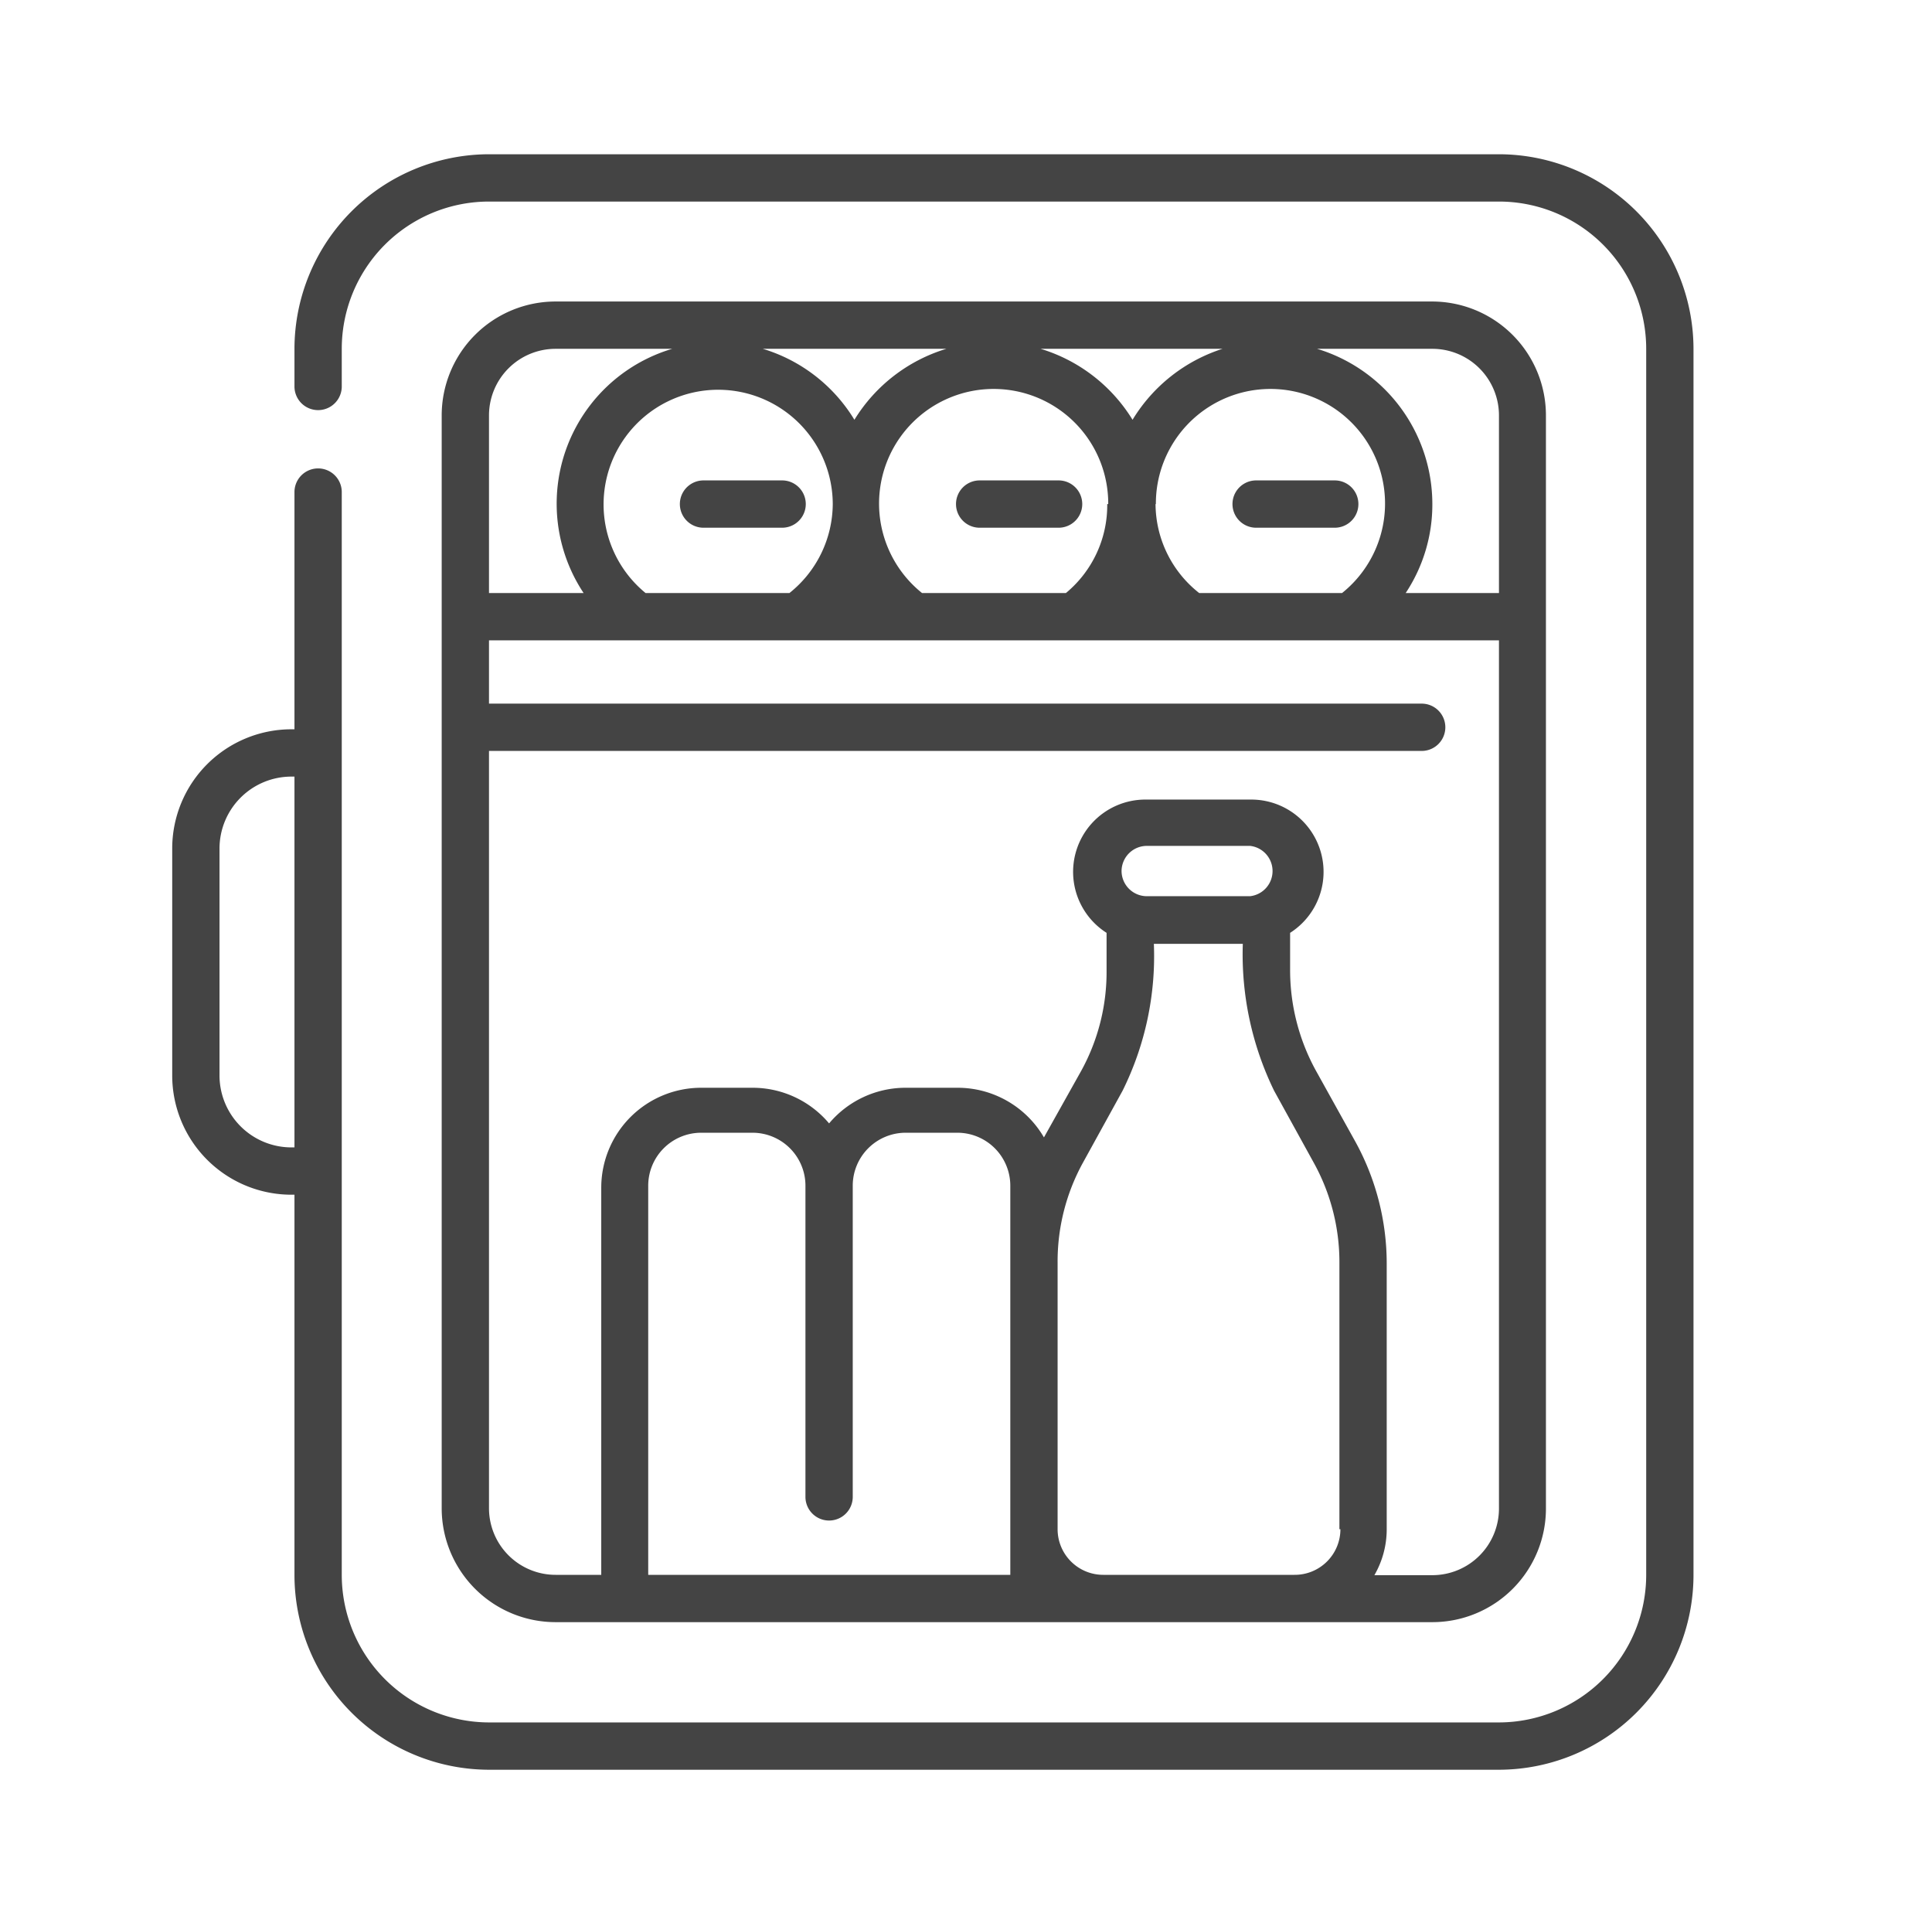
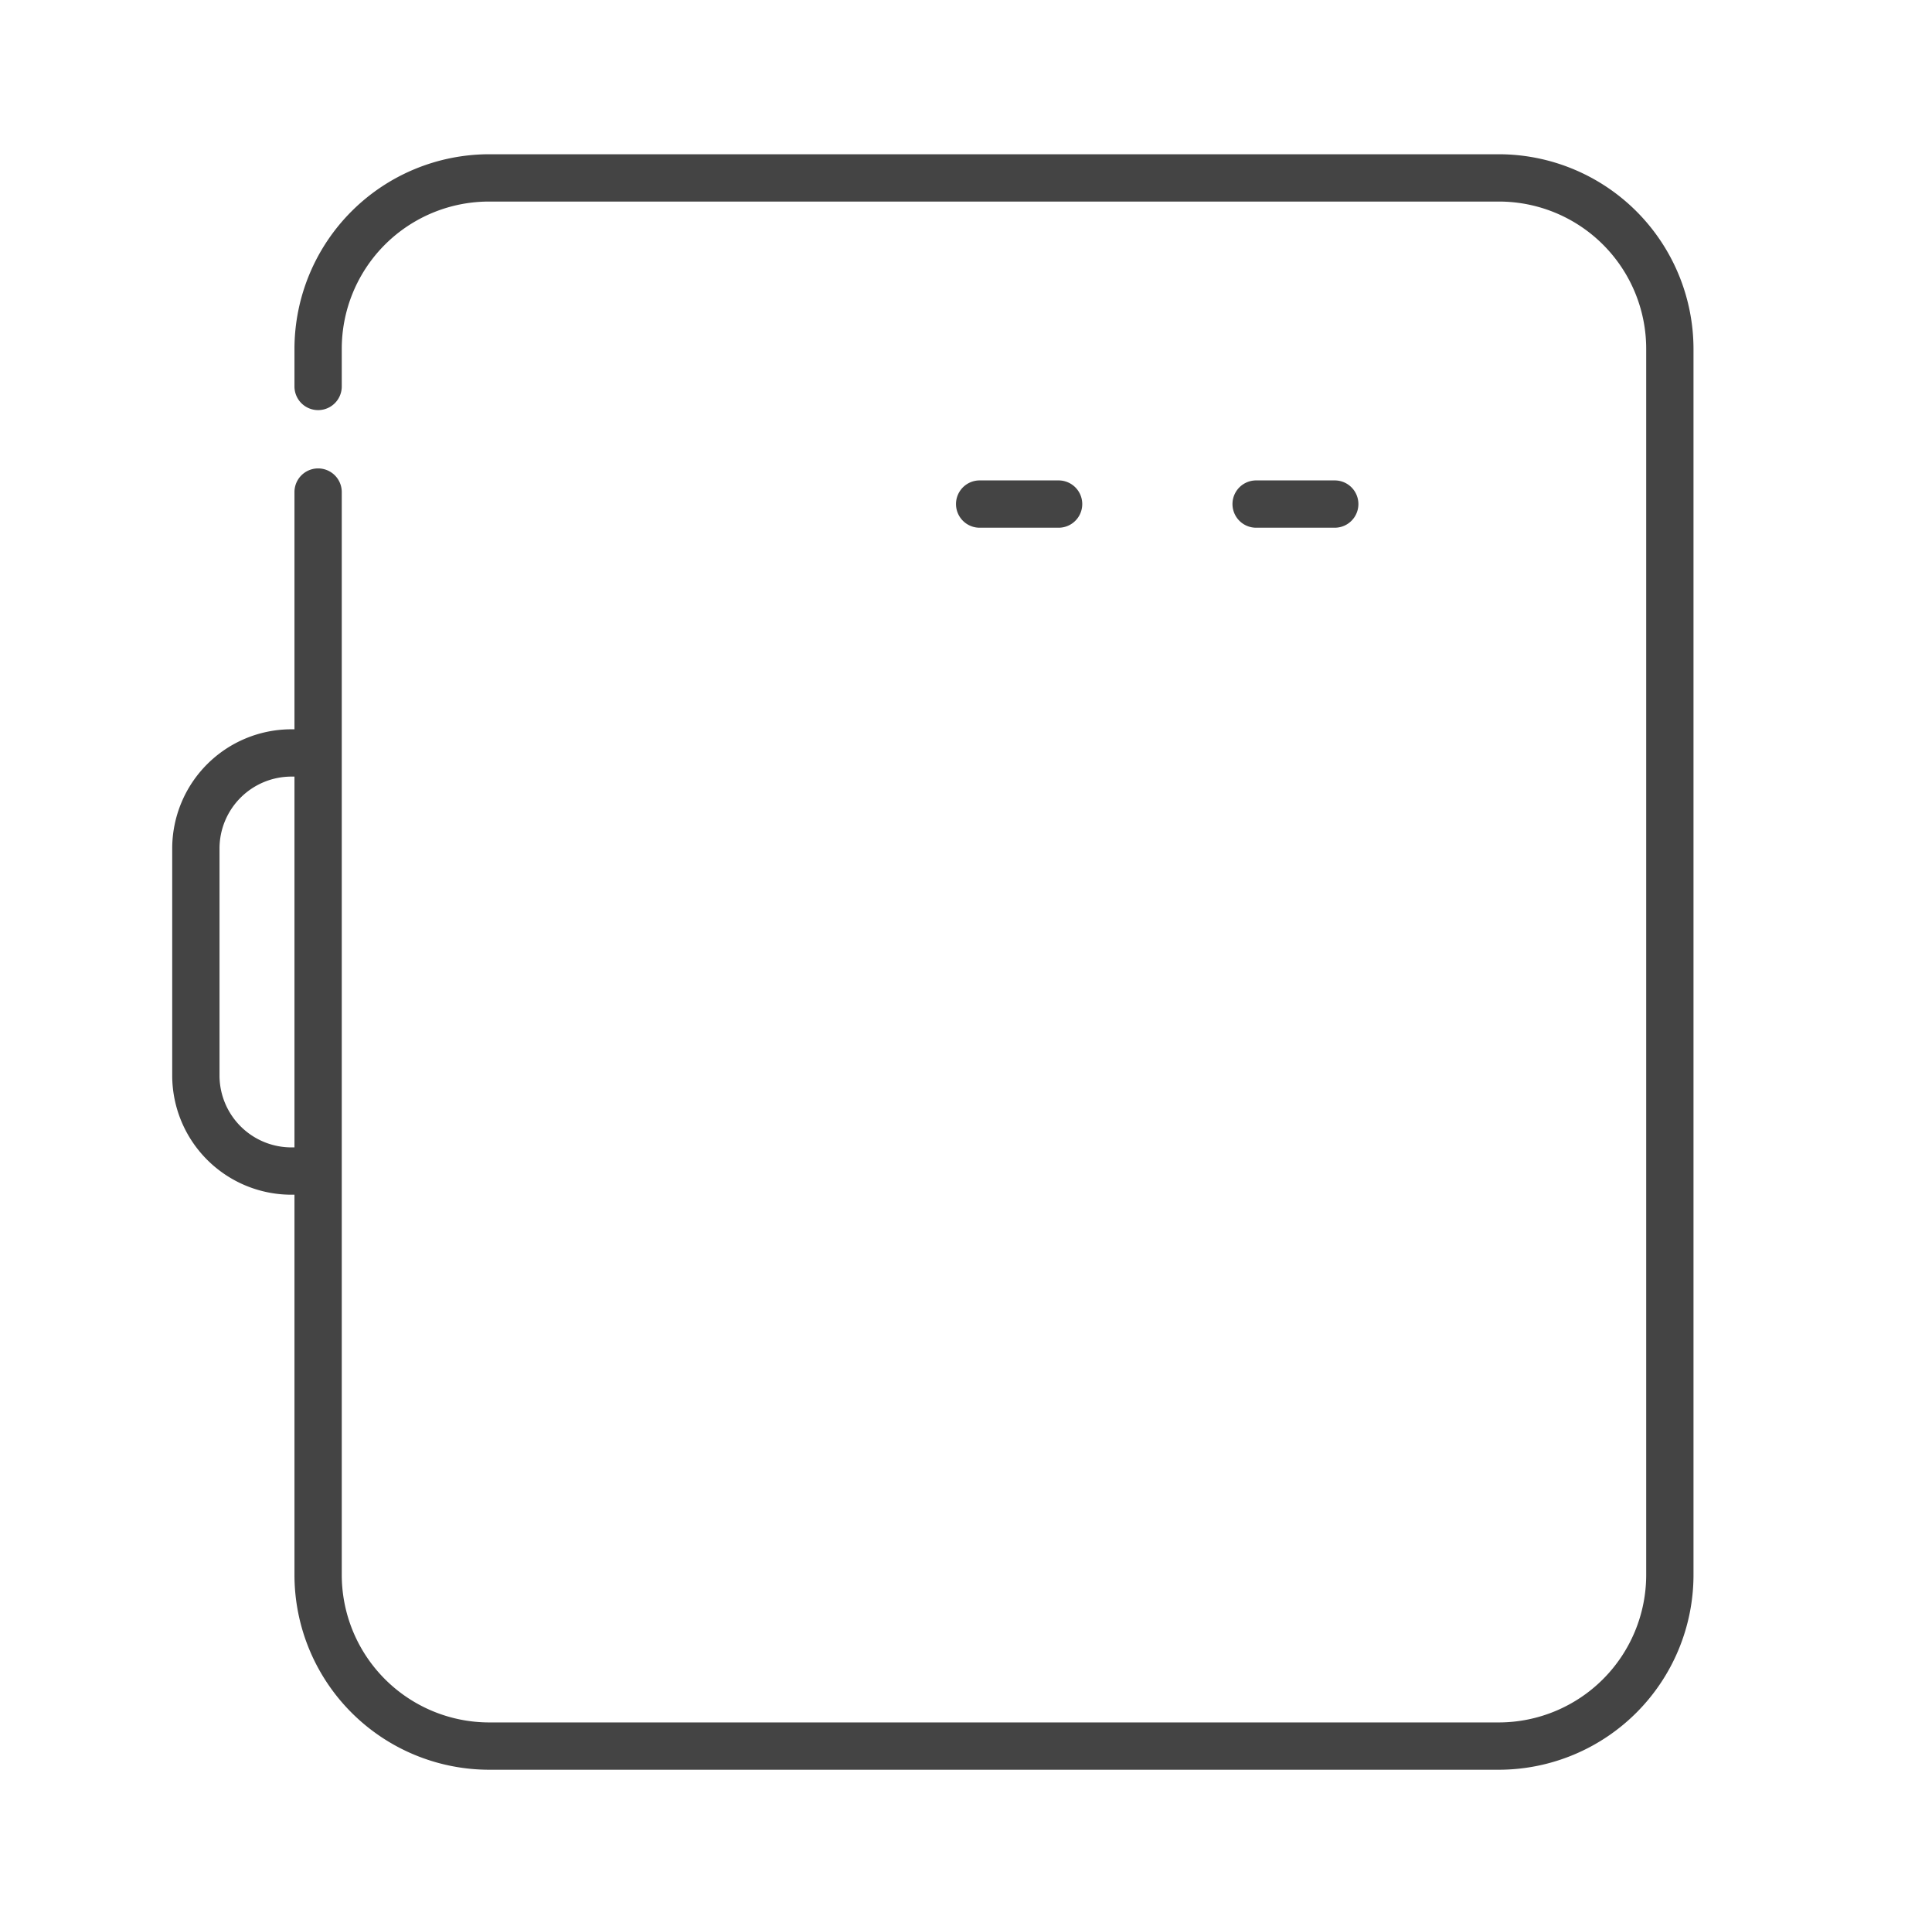
<svg xmlns="http://www.w3.org/2000/svg" id="Capa_1" data-name="Capa 1" viewBox="0 0 58 57.94">
  <defs>
    <style>.cls-1{fill:#444;}</style>
  </defs>
  <path class="cls-1" d="M45,4.63H14.68a5.85,5.85,0,0,0-5.84,5.84V11.6a.71.71,0,0,0,1.42,0V10.47a4.42,4.42,0,0,1,4.42-4.42H45a4.42,4.42,0,0,1,4.42,4.42v36.8A4.43,4.43,0,0,1,45,51.7H14.68a4.43,4.43,0,0,1-4.42-4.43V14.77a.71.71,0,0,0-1.42,0v7.12H8.75a3.58,3.58,0,0,0-3.58,3.57v6.83a3.58,3.58,0,0,0,3.58,3.57h.09V47.27a5.85,5.85,0,0,0,5.84,5.85H45a5.85,5.85,0,0,0,5.84-5.85V10.47A5.85,5.85,0,0,0,45,4.63ZM8.84,34.44H8.75a2.16,2.16,0,0,1-2.16-2.15V25.46a2.16,2.16,0,0,1,2.16-2.15h.09Z" />
-   <path class="cls-1" d="M43,9.05H16.68a3.42,3.42,0,0,0-3.42,3.42V45.28a3.42,3.42,0,0,0,3.42,3.41H43a3.41,3.41,0,0,0,3.41-3.41V12.47A3.42,3.42,0,0,0,43,9.05Zm-8.3,6.08a3.44,3.44,0,1,1,5.59,2.67H36A3.42,3.42,0,0,1,34.69,15.13Zm2-4.66A4.92,4.92,0,0,0,34,12.6a4.91,4.91,0,0,0-2.76-2.13Zm-3.46,4.66A3.42,3.42,0,0,1,32,17.8H27.68a3.44,3.44,0,1,1,5.59-2.67Zm-4.83-4.66a4.91,4.91,0,0,0-2.76,2.13,4.86,4.86,0,0,0-2.75-2.13ZM25,15.13A3.44,3.44,0,0,1,23.7,17.8H19.38A3.44,3.44,0,1,1,25,15.13Zm-8.29-4.66h3.47a4.85,4.85,0,0,0-2.66,7.33H14.68V12.47h0A2,2,0,0,1,16.68,10.47Zm13.65,36.8H19.46V35.6A1.59,1.59,0,0,1,21.05,34h1.54a1.59,1.59,0,0,1,1.59,1.59v9.34a.71.71,0,0,0,1.42,0V35.6A1.59,1.59,0,0,1,27.19,34h1.55a1.59,1.59,0,0,1,1.59,1.59V47.27Zm9.88-1.37a1.37,1.37,0,0,1-1.38,1.37H33.12a1.37,1.37,0,0,1-1.37-1.37v-8a6.15,6.15,0,0,1,.76-3l1.19-2.16a9.09,9.09,0,0,0,.94-4.41h2.67a9.35,9.35,0,0,0,.94,4.41l1.19,2.16a6.16,6.16,0,0,1,.77,3v8ZM33.67,26.14a.76.76,0,0,1,.76-.75h3.1a.76.76,0,0,1,0,1.51h-3.1A.76.76,0,0,1,33.67,26.14ZM45,45.28a2,2,0,0,1-2,2H41.26a2.75,2.75,0,0,0,.37-1.37v-8a7.59,7.59,0,0,0-.94-3.64l-1.2-2.16a6.27,6.27,0,0,1-.76-3V28a2.17,2.17,0,0,0-1.2-4h-3.1a2.17,2.17,0,0,0-1.21,4v1.14a6.15,6.15,0,0,1-.76,3l-1.12,2a3,3,0,0,0-2.6-1.49H27.19a3,3,0,0,0-2.3,1.07,3,3,0,0,0-2.3-1.07H21.05a3,3,0,0,0-3,3V47.27H16.68a2,2,0,0,1-2-2V22.54h28a.71.71,0,0,0,0-1.42h-28v-1.9H45ZM45,17.8h-2.8a4.81,4.81,0,0,0,.8-2.67,4.87,4.87,0,0,0-3.46-4.66H43a2,2,0,0,1,2,2V17.8Z" />
-   <path class="cls-1" d="M23.48,14.42H21.12a.71.71,0,0,0,0,1.42h2.36a.71.71,0,0,0,0-1.42Z" />
  <path class="cls-1" d="M31.78,14.42H29.41a.71.71,0,0,0,0,1.42h2.37a.71.71,0,1,0,0-1.42Z" />
  <path class="cls-1" d="M40.07,14.42H37.71a.71.71,0,1,0,0,1.42h2.36a.71.71,0,0,0,0-1.42Z" />
</svg>